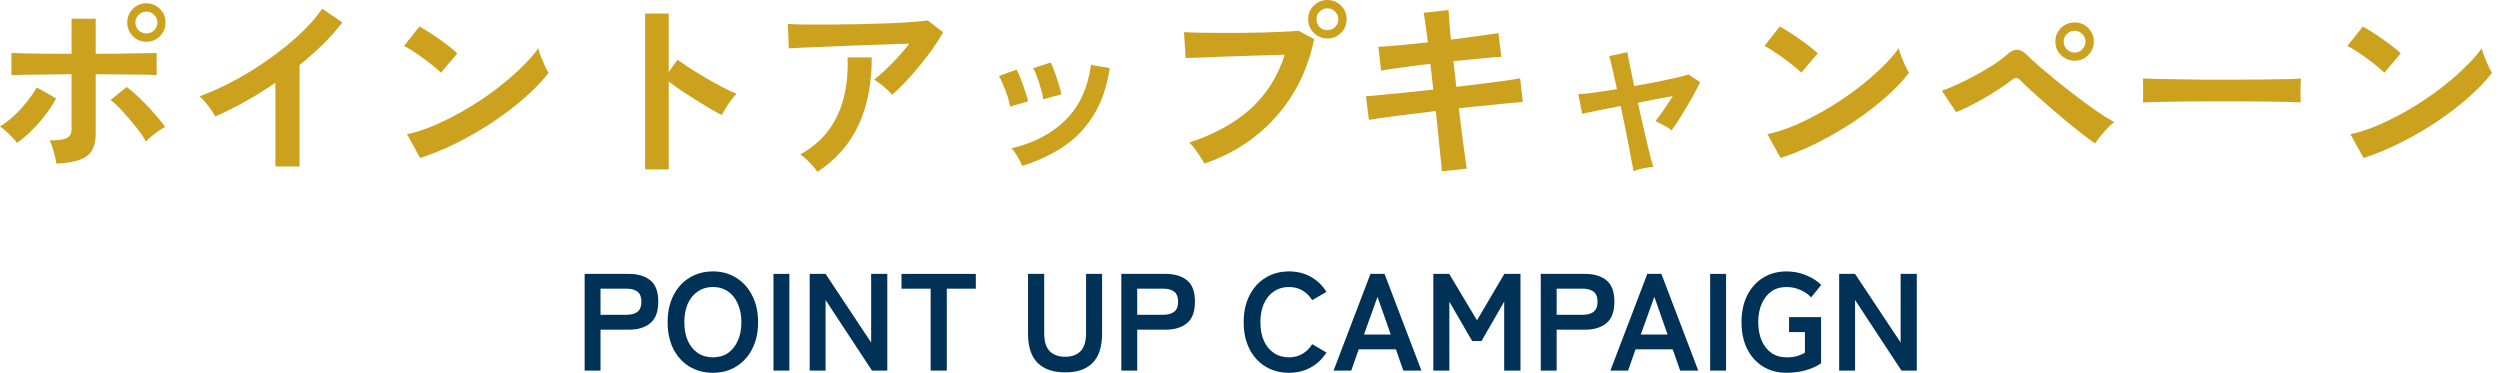
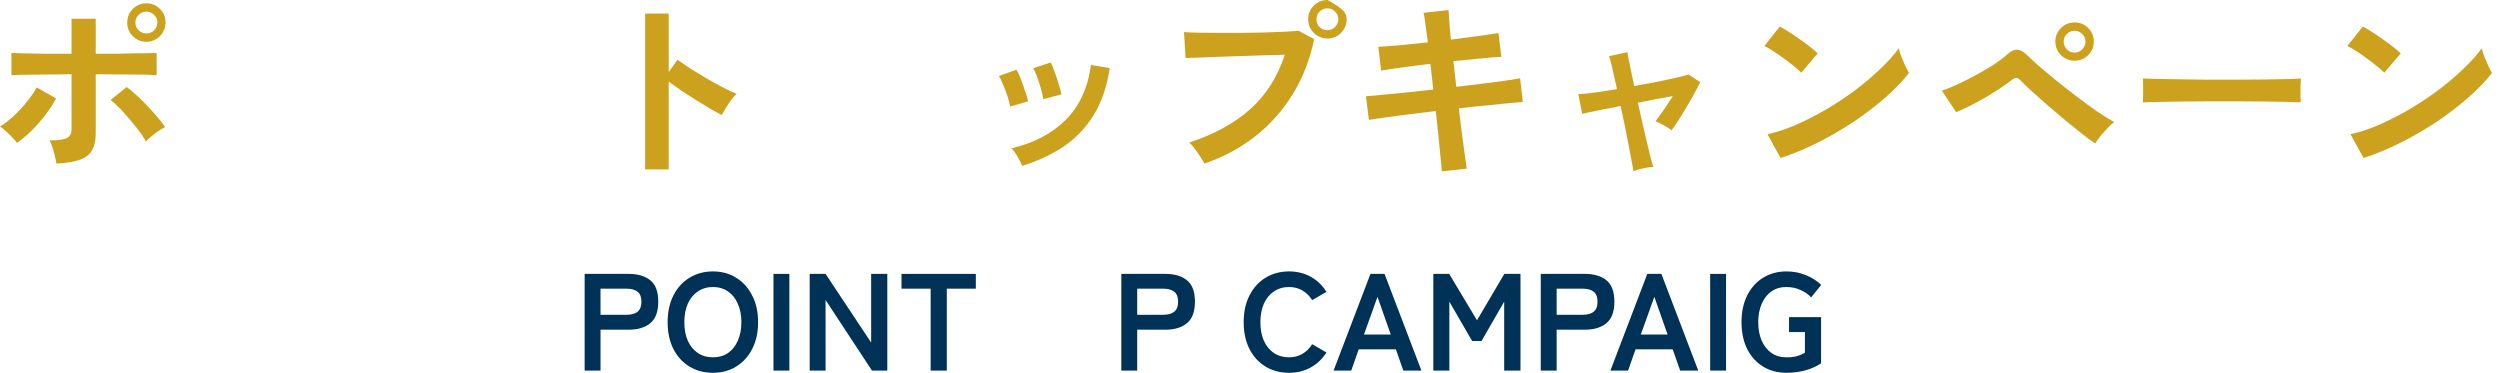
<svg xmlns="http://www.w3.org/2000/svg" width="181" height="27" viewBox="0 0 181 27" fill="none">
  <path d="M171.125 11.438L170.173 9.716C170.836 9.576 171.531 9.347 172.259 9.03C172.997 8.703 173.734 8.325 174.471 7.896C175.209 7.457 175.909 6.991 176.571 6.496C177.234 5.992 177.831 5.483 178.363 4.97C178.905 4.457 179.343 3.967 179.679 3.5C179.717 3.659 179.777 3.855 179.861 4.088C179.955 4.321 180.053 4.55 180.155 4.774C180.258 4.989 180.347 5.157 180.421 5.278C179.964 5.866 179.39 6.463 178.699 7.07C178.018 7.667 177.262 8.246 176.431 8.806C175.601 9.357 174.733 9.861 173.827 10.318C172.922 10.775 172.021 11.149 171.125 11.438ZM172.623 5.264C172.502 5.133 172.329 4.979 172.105 4.802C171.891 4.625 171.648 4.438 171.377 4.242C171.116 4.046 170.859 3.869 170.607 3.71C170.355 3.542 170.136 3.416 169.949 3.332L171.069 1.918C171.256 2.021 171.475 2.151 171.727 2.31C171.979 2.469 172.236 2.641 172.497 2.828C172.768 3.015 173.02 3.201 173.253 3.388C173.487 3.565 173.673 3.724 173.813 3.864L172.623 5.264Z" fill="#CCA11D" />
  <path d="M155.148 7.42C155.158 7.289 155.162 7.112 155.162 6.888C155.162 6.664 155.162 6.44 155.162 6.216C155.162 5.992 155.158 5.815 155.148 5.684C155.326 5.693 155.638 5.703 156.086 5.712C156.544 5.721 157.085 5.731 157.71 5.74C158.345 5.749 159.022 5.759 159.74 5.768C160.459 5.768 161.178 5.768 161.896 5.768C162.615 5.768 163.292 5.763 163.926 5.754C164.57 5.745 165.126 5.735 165.592 5.726C166.059 5.717 166.39 5.703 166.586 5.684C166.577 5.805 166.568 5.978 166.558 6.202C166.558 6.426 166.558 6.655 166.558 6.888C166.568 7.112 166.572 7.285 166.572 7.406C166.339 7.397 165.994 7.387 165.536 7.378C165.088 7.369 164.561 7.359 163.954 7.35C163.357 7.341 162.718 7.336 162.036 7.336C161.364 7.336 160.683 7.336 159.992 7.336C159.302 7.336 158.644 7.341 158.018 7.35C157.393 7.359 156.828 7.369 156.324 7.378C155.83 7.387 155.438 7.401 155.148 7.42Z" fill="#CCA11D" />
  <path d="M151.692 10.388C151.449 10.229 151.137 10.001 150.754 9.702C150.371 9.394 149.956 9.058 149.508 8.694C149.069 8.321 148.635 7.952 148.206 7.588C147.786 7.215 147.403 6.874 147.058 6.566C146.722 6.258 146.47 6.015 146.302 5.838C146.181 5.707 146.073 5.642 145.98 5.642C145.896 5.633 145.779 5.689 145.63 5.81C145.378 6.006 145.079 6.216 144.734 6.44C144.398 6.664 144.043 6.883 143.67 7.098C143.297 7.313 142.933 7.509 142.578 7.686C142.223 7.863 141.906 8.008 141.626 8.12L140.59 6.566C140.907 6.463 141.276 6.314 141.696 6.118C142.125 5.922 142.564 5.703 143.012 5.46C143.46 5.217 143.885 4.97 144.286 4.718C144.687 4.457 145.019 4.209 145.28 3.976C145.56 3.715 145.817 3.589 146.05 3.598C146.283 3.607 146.545 3.761 146.834 4.06C147.021 4.247 147.301 4.503 147.674 4.83C148.047 5.147 148.467 5.497 148.934 5.88C149.41 6.263 149.9 6.645 150.404 7.028C150.908 7.411 151.389 7.761 151.846 8.078C152.313 8.395 152.719 8.647 153.064 8.834C152.831 9.021 152.583 9.263 152.322 9.562C152.061 9.851 151.851 10.127 151.692 10.388ZM150.208 4.396C149.825 4.396 149.494 4.261 149.214 3.99C148.943 3.719 148.808 3.393 148.808 3.01C148.808 2.627 148.943 2.301 149.214 2.03C149.494 1.759 149.825 1.624 150.208 1.624C150.591 1.624 150.917 1.759 151.188 2.03C151.459 2.301 151.594 2.627 151.594 3.01C151.594 3.393 151.459 3.719 151.188 3.99C150.917 4.261 150.591 4.396 150.208 4.396ZM150.208 3.808C150.423 3.808 150.605 3.729 150.754 3.57C150.913 3.411 150.992 3.225 150.992 3.01C150.992 2.795 150.913 2.613 150.754 2.464C150.605 2.305 150.423 2.226 150.208 2.226C149.984 2.226 149.793 2.305 149.634 2.464C149.485 2.613 149.41 2.795 149.41 3.01C149.41 3.225 149.485 3.411 149.634 3.57C149.793 3.729 149.984 3.808 150.208 3.808Z" fill="#CCA11D" />
  <path d="M128.914 11.438L127.962 9.716C128.625 9.576 129.32 9.347 130.048 9.03C130.786 8.703 131.523 8.325 132.26 7.896C132.998 7.457 133.698 6.991 134.36 6.496C135.023 5.992 135.62 5.483 136.152 4.97C136.694 4.457 137.132 3.967 137.468 3.5C137.506 3.659 137.566 3.855 137.65 4.088C137.744 4.321 137.842 4.55 137.944 4.774C138.047 4.989 138.136 5.157 138.21 5.278C137.753 5.866 137.179 6.463 136.488 7.07C135.807 7.667 135.051 8.246 134.22 8.806C133.39 9.357 132.522 9.861 131.616 10.318C130.711 10.775 129.81 11.149 128.914 11.438ZM130.412 5.264C130.291 5.133 130.118 4.979 129.894 4.802C129.68 4.625 129.437 4.438 129.166 4.242C128.905 4.046 128.648 3.869 128.396 3.71C128.144 3.542 127.925 3.416 127.738 3.332L128.858 1.918C129.045 2.021 129.264 2.151 129.516 2.31C129.768 2.469 130.025 2.641 130.286 2.828C130.557 3.015 130.809 3.201 131.042 3.388C131.276 3.565 131.462 3.724 131.602 3.864L130.412 5.264Z" fill="#CCA11D" />
  <path d="M118.26 12.39C118.25 12.278 118.213 12.068 118.148 11.76C118.092 11.452 118.022 11.079 117.938 10.64C117.854 10.201 117.76 9.725 117.658 9.212C117.555 8.699 117.448 8.185 117.336 7.672C116.71 7.793 116.141 7.905 115.628 8.008C115.124 8.111 114.764 8.19 114.55 8.246L114.27 6.818C114.531 6.809 114.914 6.771 115.418 6.706C115.922 6.631 116.472 6.547 117.07 6.454C116.939 5.847 116.822 5.325 116.72 4.886C116.617 4.447 116.542 4.172 116.496 4.06L117.826 3.78C117.835 3.883 117.886 4.163 117.98 4.62C118.073 5.077 118.185 5.614 118.316 6.23C118.894 6.127 119.454 6.025 119.996 5.922C120.537 5.81 121.008 5.707 121.41 5.614C121.811 5.521 122.091 5.446 122.25 5.39L123.09 5.95C122.931 6.286 122.73 6.669 122.488 7.098C122.245 7.527 121.993 7.952 121.732 8.372C121.48 8.783 121.242 9.137 121.018 9.436C120.878 9.315 120.682 9.189 120.43 9.058C120.178 8.927 119.986 8.829 119.856 8.764C120.024 8.559 120.224 8.288 120.458 7.952C120.691 7.607 120.91 7.275 121.116 6.958C120.35 7.089 119.506 7.247 118.582 7.434C118.694 7.957 118.81 8.479 118.932 9.002C119.053 9.515 119.165 9.991 119.268 10.43C119.37 10.869 119.459 11.237 119.534 11.536C119.618 11.825 119.674 12.007 119.702 12.082C119.487 12.091 119.23 12.129 118.932 12.194C118.642 12.259 118.418 12.325 118.26 12.39Z" fill="#CCA11D" />
  <path d="M104.386 12.404C104.377 12.217 104.349 11.905 104.302 11.466C104.256 11.018 104.204 10.495 104.148 9.898C104.092 9.301 104.027 8.68 103.952 8.036C103.308 8.111 102.674 8.19 102.048 8.274C101.423 8.349 100.854 8.423 100.34 8.498C99.836 8.563 99.426 8.624 99.108 8.68L98.898 6.972C99.206 6.944 99.612 6.907 100.116 6.86C100.63 6.813 101.204 6.757 101.838 6.692C102.473 6.617 103.117 6.547 103.77 6.482L103.56 4.62C102.842 4.704 102.156 4.793 101.502 4.886C100.849 4.97 100.345 5.045 99.99 5.11L99.794 3.388C100.168 3.369 100.681 3.332 101.334 3.276C101.988 3.211 102.669 3.141 103.378 3.066C103.322 2.599 103.266 2.184 103.21 1.82C103.164 1.447 103.117 1.148 103.07 0.924L104.876 0.728C104.886 0.943 104.904 1.237 104.932 1.61C104.96 1.974 104.998 2.394 105.044 2.87C105.763 2.777 106.43 2.688 107.046 2.604C107.672 2.52 108.152 2.45 108.488 2.394L108.698 4.116C108.39 4.125 107.914 4.163 107.27 4.228C106.636 4.284 105.954 4.349 105.226 4.424L105.436 6.286C106.071 6.211 106.687 6.137 107.284 6.062C107.882 5.987 108.423 5.917 108.908 5.852C109.394 5.777 109.776 5.717 110.056 5.67L110.252 7.378C110.019 7.397 109.66 7.429 109.174 7.476C108.689 7.523 108.134 7.579 107.508 7.644C106.892 7.7 106.262 7.765 105.618 7.84C105.693 8.465 105.768 9.072 105.842 9.66C105.917 10.248 105.987 10.766 106.052 11.214C106.118 11.662 106.164 11.993 106.192 12.208L104.386 12.404Z" fill="#CCA11D" />
-   <path d="M87.193 11.844C87.137 11.723 87.043 11.564 86.913 11.368C86.791 11.172 86.656 10.976 86.507 10.78C86.367 10.584 86.231 10.43 86.101 10.318C87.883 9.739 89.353 8.937 90.511 7.91C91.668 6.874 92.503 5.558 93.017 3.962C92.578 3.971 92.079 3.985 91.519 4.004C90.968 4.023 90.399 4.041 89.811 4.06C89.223 4.079 88.658 4.097 88.117 4.116C87.585 4.135 87.118 4.153 86.717 4.172C86.315 4.181 86.021 4.191 85.835 4.2L85.723 2.324C85.993 2.343 86.348 2.357 86.787 2.366C87.235 2.375 87.725 2.38 88.257 2.38C88.789 2.38 89.339 2.38 89.909 2.38C90.478 2.371 91.024 2.361 91.547 2.352C92.079 2.333 92.559 2.315 92.989 2.296C93.418 2.277 93.759 2.254 94.011 2.226L95.145 2.828C94.837 4.321 94.314 5.661 93.577 6.846C92.849 8.022 91.943 9.035 90.861 9.884C89.787 10.724 88.565 11.377 87.193 11.844ZM96.111 2.786C95.728 2.786 95.397 2.651 95.117 2.38C94.846 2.1 94.711 1.769 94.711 1.386C94.711 1.003 94.846 0.677 95.117 0.406C95.397 0.135 95.728 0 96.111 0C96.493 0 96.82 0.135 97.091 0.406C97.361 0.677 97.497 1.003 97.497 1.386C97.497 1.769 97.361 2.1 97.091 2.38C96.82 2.651 96.493 2.786 96.111 2.786ZM96.111 2.184C96.325 2.184 96.507 2.109 96.657 1.96C96.815 1.801 96.895 1.61 96.895 1.386C96.895 1.171 96.815 0.989 96.657 0.84C96.507 0.681 96.325 0.602 96.111 0.602C95.887 0.602 95.695 0.681 95.537 0.84C95.387 0.989 95.313 1.171 95.313 1.386C95.313 1.61 95.387 1.801 95.537 1.96C95.695 2.109 95.887 2.184 96.111 2.184Z" fill="#CCA11D" />
+   <path d="M87.193 11.844C87.137 11.723 87.043 11.564 86.913 11.368C86.791 11.172 86.656 10.976 86.507 10.78C86.367 10.584 86.231 10.43 86.101 10.318C87.883 9.739 89.353 8.937 90.511 7.91C91.668 6.874 92.503 5.558 93.017 3.962C92.578 3.971 92.079 3.985 91.519 4.004C90.968 4.023 90.399 4.041 89.811 4.06C89.223 4.079 88.658 4.097 88.117 4.116C87.585 4.135 87.118 4.153 86.717 4.172C86.315 4.181 86.021 4.191 85.835 4.2L85.723 2.324C85.993 2.343 86.348 2.357 86.787 2.366C87.235 2.375 87.725 2.38 88.257 2.38C88.789 2.38 89.339 2.38 89.909 2.38C90.478 2.371 91.024 2.361 91.547 2.352C92.079 2.333 92.559 2.315 92.989 2.296C93.418 2.277 93.759 2.254 94.011 2.226L95.145 2.828C94.837 4.321 94.314 5.661 93.577 6.846C92.849 8.022 91.943 9.035 90.861 9.884C89.787 10.724 88.565 11.377 87.193 11.844ZM96.111 2.786C95.728 2.786 95.397 2.651 95.117 2.38C94.846 2.1 94.711 1.769 94.711 1.386C94.711 1.003 94.846 0.677 95.117 0.406C95.397 0.135 95.728 0 96.111 0C97.361 0.677 97.497 1.003 97.497 1.386C97.497 1.769 97.361 2.1 97.091 2.38C96.82 2.651 96.493 2.786 96.111 2.786ZM96.111 2.184C96.325 2.184 96.507 2.109 96.657 1.96C96.815 1.801 96.895 1.61 96.895 1.386C96.895 1.171 96.815 0.989 96.657 0.84C96.507 0.681 96.325 0.602 96.111 0.602C95.887 0.602 95.695 0.681 95.537 0.84C95.387 0.989 95.313 1.171 95.313 1.386C95.313 1.61 95.387 1.801 95.537 1.96C95.695 2.109 95.887 2.184 96.111 2.184Z" fill="#CCA11D" />
  <path d="M74.004 12.012C73.93 11.816 73.817 11.592 73.668 11.34C73.519 11.079 73.374 10.878 73.234 10.738C74.849 10.355 76.151 9.674 77.14 8.694C78.139 7.714 78.755 6.384 78.988 4.704L80.346 4.928C80.141 6.281 79.749 7.42 79.17 8.344C78.601 9.268 77.877 10.024 77 10.612C76.132 11.191 75.134 11.657 74.004 12.012ZM73.136 7.714C73.108 7.527 73.047 7.289 72.954 7C72.861 6.711 72.754 6.426 72.632 6.146C72.52 5.866 72.418 5.651 72.324 5.502L73.598 5.04C73.692 5.199 73.794 5.423 73.906 5.712C74.018 6.001 74.121 6.295 74.214 6.594C74.317 6.883 74.392 7.131 74.438 7.336L73.136 7.714ZM75.53 7.182C75.512 6.995 75.46 6.757 75.376 6.468C75.292 6.169 75.199 5.88 75.096 5.6C74.993 5.311 74.895 5.091 74.802 4.942L76.076 4.522C76.16 4.69 76.254 4.919 76.356 5.208C76.468 5.497 76.566 5.791 76.65 6.09C76.743 6.379 76.809 6.627 76.846 6.832L75.53 7.182Z" fill="#CCA11D" />
-   <path d="M64.585 6.86C64.501 6.748 64.38 6.622 64.221 6.482C64.072 6.342 63.913 6.207 63.745 6.076C63.577 5.945 63.423 5.843 63.283 5.768C63.535 5.572 63.81 5.334 64.109 5.054C64.408 4.774 64.706 4.471 65.005 4.144C65.304 3.817 65.579 3.491 65.831 3.164C65.318 3.173 64.725 3.192 64.053 3.22C63.39 3.239 62.704 3.262 61.995 3.29C61.295 3.318 60.618 3.346 59.965 3.374C59.312 3.402 58.733 3.425 58.229 3.444C57.725 3.463 57.352 3.481 57.109 3.5L57.039 1.736C57.347 1.755 57.767 1.769 58.299 1.778C58.84 1.778 59.442 1.778 60.105 1.778C60.777 1.769 61.468 1.759 62.177 1.75C62.886 1.731 63.568 1.713 64.221 1.694C64.884 1.666 65.472 1.633 65.985 1.596C66.508 1.559 66.904 1.521 67.175 1.484L68.281 2.338C68.076 2.711 67.824 3.108 67.525 3.528C67.226 3.948 66.904 4.368 66.559 4.788C66.223 5.199 65.882 5.586 65.537 5.95C65.201 6.305 64.884 6.608 64.585 6.86ZM59.181 12.446C59.097 12.325 58.985 12.18 58.845 12.012C58.705 11.854 58.556 11.7 58.397 11.55C58.238 11.392 58.084 11.27 57.935 11.186C58.803 10.701 59.494 10.108 60.007 9.408C60.52 8.708 60.884 7.915 61.099 7.028C61.314 6.141 61.402 5.185 61.365 4.158H63.115C63.115 6.062 62.793 7.7 62.149 9.072C61.514 10.435 60.525 11.559 59.181 12.446Z" fill="#CCA11D" />
  <path d="M46.707 12.264V0.98H48.415V5.222L49.045 4.326C49.269 4.485 49.563 4.685 49.927 4.928C50.3 5.161 50.697 5.404 51.117 5.656C51.537 5.899 51.943 6.123 52.335 6.328C52.727 6.533 53.058 6.687 53.329 6.79C53.217 6.893 53.086 7.042 52.937 7.238C52.797 7.425 52.666 7.621 52.545 7.826C52.424 8.022 52.326 8.19 52.251 8.33C52.027 8.209 51.747 8.055 51.411 7.868C51.084 7.672 50.734 7.457 50.361 7.224C49.997 6.991 49.642 6.762 49.297 6.538C48.961 6.305 48.667 6.095 48.415 5.908V12.264H46.707Z" fill="#CCA11D" />
-   <path d="M30.422 11.438L29.47 9.716C30.133 9.576 30.828 9.347 31.556 9.03C32.293 8.703 33.031 8.325 33.768 7.896C34.505 7.457 35.205 6.991 35.868 6.496C36.531 5.992 37.128 5.483 37.66 4.97C38.201 4.457 38.64 3.967 38.976 3.5C39.013 3.659 39.074 3.855 39.158 4.088C39.251 4.321 39.349 4.55 39.452 4.774C39.555 4.989 39.643 5.157 39.718 5.278C39.261 5.866 38.687 6.463 37.996 7.07C37.315 7.667 36.559 8.246 35.728 8.806C34.897 9.357 34.029 9.861 33.124 10.318C32.219 10.775 31.318 11.149 30.422 11.438ZM31.92 5.264C31.799 5.133 31.626 4.979 31.402 4.802C31.187 4.625 30.945 4.438 30.674 4.242C30.413 4.046 30.156 3.869 29.904 3.71C29.652 3.542 29.433 3.416 29.246 3.332L30.366 1.918C30.553 2.021 30.772 2.151 31.024 2.31C31.276 2.469 31.533 2.641 31.794 2.828C32.065 3.015 32.317 3.201 32.55 3.388C32.783 3.565 32.97 3.724 33.11 3.864L31.92 5.264Z" fill="#CCA11D" />
-   <path d="M19.939 12.054V5.992C19.23 6.477 18.502 6.93 17.756 7.35C17.018 7.761 16.295 8.12 15.585 8.428C15.511 8.288 15.408 8.125 15.277 7.938C15.147 7.751 15.007 7.569 14.857 7.392C14.717 7.215 14.578 7.075 14.438 6.972C15.249 6.683 16.09 6.305 16.957 5.838C17.826 5.371 18.661 4.853 19.463 4.284C20.276 3.715 21.017 3.117 21.689 2.492C22.361 1.867 22.907 1.246 23.328 0.63L24.784 1.624C24.382 2.156 23.916 2.683 23.384 3.206C22.861 3.719 22.296 4.219 21.689 4.704V12.054H19.939Z" fill="#CCA11D" />
  <path d="M4.088 11.844C4.069 11.704 4.032 11.531 3.976 11.326C3.929 11.111 3.873 10.901 3.808 10.696C3.743 10.481 3.668 10.304 3.584 10.164C4.2 10.164 4.62 10.108 4.844 9.996C5.068 9.875 5.18 9.66 5.18 9.352V5.376C4.751 5.376 4.303 5.381 3.836 5.39C3.379 5.39 2.94 5.395 2.52 5.404C2.109 5.404 1.755 5.409 1.456 5.418C1.157 5.427 0.947 5.437 0.826 5.446V3.836C1.013 3.845 1.33 3.855 1.778 3.864C2.235 3.873 2.763 3.883 3.36 3.892C3.957 3.892 4.564 3.892 5.18 3.892V1.358H6.93V3.892C7.397 3.892 7.863 3.892 8.33 3.892C8.806 3.883 9.249 3.873 9.66 3.864C10.071 3.855 10.425 3.85 10.724 3.85C11.023 3.841 11.228 3.836 11.34 3.836V5.446C11.172 5.427 10.864 5.413 10.416 5.404C9.968 5.395 9.441 5.39 8.834 5.39C8.227 5.381 7.593 5.376 6.93 5.376V9.688C6.93 10.155 6.846 10.542 6.678 10.85C6.519 11.158 6.235 11.391 5.824 11.55C5.413 11.709 4.835 11.807 4.088 11.844ZM1.232 10.346C1.148 10.225 1.031 10.089 0.882 9.94C0.733 9.781 0.579 9.632 0.42 9.492C0.261 9.343 0.121 9.231 0 9.156C0.355 8.941 0.7 8.675 1.036 8.358C1.372 8.041 1.68 7.705 1.96 7.35C2.249 6.995 2.483 6.655 2.66 6.328L4.06 7.126C3.855 7.518 3.593 7.919 3.276 8.33C2.968 8.731 2.637 9.109 2.282 9.464C1.927 9.809 1.577 10.103 1.232 10.346ZM10.57 10.248C10.402 9.94 10.169 9.599 9.87 9.226C9.571 8.843 9.259 8.475 8.932 8.12C8.605 7.756 8.297 7.462 8.008 7.238L9.17 6.3C9.487 6.533 9.823 6.823 10.178 7.168C10.533 7.513 10.869 7.868 11.186 8.232C11.503 8.587 11.76 8.909 11.956 9.198C11.816 9.263 11.653 9.361 11.466 9.492C11.289 9.613 11.116 9.744 10.948 9.884C10.789 10.015 10.663 10.136 10.57 10.248ZM10.598 3.024C10.215 3.024 9.889 2.889 9.618 2.618C9.347 2.338 9.212 2.007 9.212 1.624C9.212 1.241 9.347 0.915 9.618 0.644C9.889 0.373 10.215 0.238 10.598 0.238C10.981 0.238 11.307 0.373 11.578 0.644C11.849 0.915 11.984 1.241 11.984 1.624C11.984 2.007 11.849 2.338 11.578 2.618C11.307 2.889 10.981 3.024 10.598 3.024ZM10.598 2.422C10.813 2.422 10.999 2.347 11.158 2.198C11.317 2.039 11.396 1.848 11.396 1.624C11.396 1.409 11.317 1.227 11.158 1.078C10.999 0.919 10.813 0.84 10.598 0.84C10.383 0.84 10.197 0.919 10.038 1.078C9.879 1.227 9.8 1.409 9.8 1.624C9.8 1.848 9.879 2.039 10.038 2.198C10.197 2.347 10.383 2.422 10.598 2.422Z" fill="#CCA11D" />
-   <path d="M133.156 26.83V19.83H134.306L137.606 24.8V19.83H138.776V26.83H137.666L134.306 21.72V26.83H133.156Z" fill="#003257" />
  <path d="M129.336 26.99C128.703 26.99 128.139 26.84 127.646 26.54C127.159 26.24 126.776 25.817 126.496 25.27C126.223 24.717 126.086 24.07 126.086 23.33C126.086 22.584 126.223 21.937 126.496 21.39C126.776 20.837 127.159 20.41 127.646 20.11C128.139 19.803 128.703 19.65 129.336 19.65C129.856 19.65 130.333 19.744 130.766 19.93C131.206 20.11 131.569 20.343 131.856 20.63L131.126 21.53C130.926 21.31 130.666 21.13 130.346 20.99C130.033 20.85 129.696 20.78 129.336 20.78C128.916 20.78 128.553 20.887 128.246 21.1C127.946 21.314 127.713 21.613 127.546 22C127.379 22.38 127.296 22.823 127.296 23.33C127.296 23.83 127.379 24.273 127.546 24.66C127.713 25.04 127.946 25.337 128.246 25.55C128.553 25.764 128.916 25.87 129.336 25.87C129.649 25.87 129.909 25.84 130.116 25.78C130.329 25.713 130.516 25.634 130.676 25.54V24.04H129.526V22.96H131.846V26.3C131.539 26.514 131.166 26.683 130.726 26.81C130.293 26.93 129.829 26.99 129.336 26.99Z" fill="#003257" />
  <path d="M123.816 26.83V19.83H124.966V26.83H123.816Z" fill="#003257" />
  <path d="M116.594 26.83L119.264 19.83H120.284L122.954 26.83H121.644L121.104 25.29H118.414L117.874 26.83H116.594ZM118.794 24.22H120.734L119.774 21.49L118.794 24.22Z" fill="#003257" />
  <path d="M111.551 26.83V19.83H114.751C115.404 19.83 115.921 19.983 116.301 20.29C116.687 20.597 116.881 21.113 116.881 21.84C116.881 22.567 116.687 23.087 116.301 23.4C115.921 23.713 115.404 23.87 114.751 23.87H112.701V26.83H111.551ZM112.701 22.79H114.591C114.931 22.79 115.194 22.717 115.381 22.57C115.567 22.423 115.661 22.18 115.661 21.84C115.661 21.507 115.567 21.267 115.381 21.12C115.194 20.973 114.931 20.9 114.591 20.9H112.701V22.79Z" fill="#003257" />
  <path d="M103.773 26.83V19.83H104.923L106.933 23.19L108.913 19.83H110.083V26.83H108.903V21.84L107.263 24.69H106.583L104.933 21.84V26.83H103.773Z" fill="#003257" />
  <path d="M96.551 26.83L99.221 19.83H100.241L102.911 26.83H101.601L101.061 25.29H98.371L97.831 26.83H96.551ZM98.751 24.22H100.691L99.731 21.49L98.751 24.22Z" fill="#003257" />
  <path d="M93.323 26.99C92.69 26.99 92.123 26.84 91.623 26.54C91.13 26.24 90.743 25.817 90.463 25.27C90.183 24.717 90.043 24.07 90.043 23.33C90.043 22.584 90.183 21.937 90.463 21.39C90.743 20.837 91.13 20.41 91.623 20.11C92.123 19.803 92.69 19.65 93.323 19.65C93.91 19.65 94.436 19.78 94.903 20.04C95.37 20.3 95.746 20.663 96.033 21.13L95.003 21.73C94.816 21.43 94.58 21.197 94.293 21.03C94.013 20.863 93.69 20.78 93.323 20.78C92.91 20.78 92.546 20.887 92.233 21.1C91.92 21.307 91.676 21.604 91.503 21.99C91.336 22.37 91.253 22.817 91.253 23.33C91.253 23.837 91.336 24.284 91.503 24.67C91.676 25.05 91.92 25.347 92.233 25.56C92.546 25.767 92.91 25.87 93.323 25.87C93.69 25.87 94.013 25.787 94.293 25.62C94.58 25.453 94.816 25.22 95.003 24.92L96.033 25.52C95.746 25.98 95.37 26.34 94.903 26.6C94.436 26.86 93.91 26.99 93.323 26.99Z" fill="#003257" />
  <path d="M81.184 26.83V19.83H84.384C85.037 19.83 85.554 19.983 85.934 20.29C86.32 20.597 86.514 21.113 86.514 21.84C86.514 22.567 86.32 23.087 85.934 23.4C85.554 23.713 85.037 23.87 84.384 23.87H82.334V26.83H81.184ZM82.334 22.79H84.224C84.564 22.79 84.827 22.717 85.014 22.57C85.2 22.423 85.294 22.18 85.294 21.84C85.294 21.507 85.2 21.267 85.014 21.12C84.827 20.973 84.564 20.9 84.224 20.9H82.334V22.79Z" fill="#003257" />
-   <path d="M77.12 26.96C76.246 26.96 75.58 26.73 75.12 26.27C74.66 25.803 74.43 25.107 74.43 24.18V19.83H75.6V24.12C75.6 24.72 75.733 25.157 76 25.43C76.273 25.697 76.646 25.83 77.12 25.83C77.593 25.83 77.963 25.697 78.23 25.43C78.496 25.157 78.63 24.72 78.63 24.12V19.83H79.79V24.18C79.79 25.107 79.563 25.803 79.11 26.27C78.656 26.73 77.993 26.96 77.12 26.96Z" fill="#003257" />
  <path d="M67.379 26.83V20.9H65.269V19.83H70.65V20.9H68.549V26.83H67.379Z" fill="#003257" />
  <path d="M58.621 26.83V19.83H59.771L63.071 24.8V19.83H64.241V26.83H63.131L59.771 21.72V26.83H58.621Z" fill="#003257" />
  <path d="M56 26.83V19.83H57.15V26.83H56Z" fill="#003257" />
  <path d="M51.616 26.99C50.983 26.99 50.416 26.84 49.916 26.54C49.423 26.24 49.036 25.817 48.756 25.27C48.476 24.717 48.336 24.07 48.336 23.33C48.336 22.584 48.476 21.937 48.756 21.39C49.036 20.837 49.423 20.41 49.916 20.11C50.416 19.803 50.983 19.65 51.616 19.65C52.249 19.65 52.809 19.803 53.296 20.11C53.789 20.41 54.176 20.837 54.456 21.39C54.743 21.937 54.886 22.584 54.886 23.33C54.886 24.07 54.743 24.717 54.456 25.27C54.176 25.817 53.789 26.24 53.296 26.54C52.809 26.84 52.249 26.99 51.616 26.99ZM51.616 25.87C52.036 25.87 52.399 25.767 52.706 25.56C53.013 25.347 53.249 25.05 53.416 24.67C53.589 24.284 53.676 23.837 53.676 23.33C53.676 22.817 53.589 22.37 53.416 21.99C53.249 21.604 53.013 21.307 52.706 21.1C52.399 20.887 52.036 20.78 51.616 20.78C51.203 20.78 50.839 20.887 50.526 21.1C50.213 21.307 49.969 21.604 49.796 21.99C49.629 22.37 49.546 22.817 49.546 23.33C49.546 23.837 49.629 24.284 49.796 24.67C49.969 25.05 50.213 25.347 50.526 25.56C50.839 25.767 51.203 25.87 51.616 25.87Z" fill="#003257" />
  <path d="M42.328 26.83V19.83H45.528C46.181 19.83 46.698 19.983 47.078 20.29C47.465 20.597 47.658 21.113 47.658 21.84C47.658 22.567 47.465 23.087 47.078 23.4C46.698 23.713 46.181 23.87 45.528 23.87H43.478V26.83H42.328ZM43.478 22.79H45.368C45.708 22.79 45.971 22.717 46.158 22.57C46.345 22.423 46.438 22.18 46.438 21.84C46.438 21.507 46.345 21.267 46.158 21.12C45.971 20.973 45.708 20.9 45.368 20.9H43.478V22.79Z" fill="#003257" />
</svg>